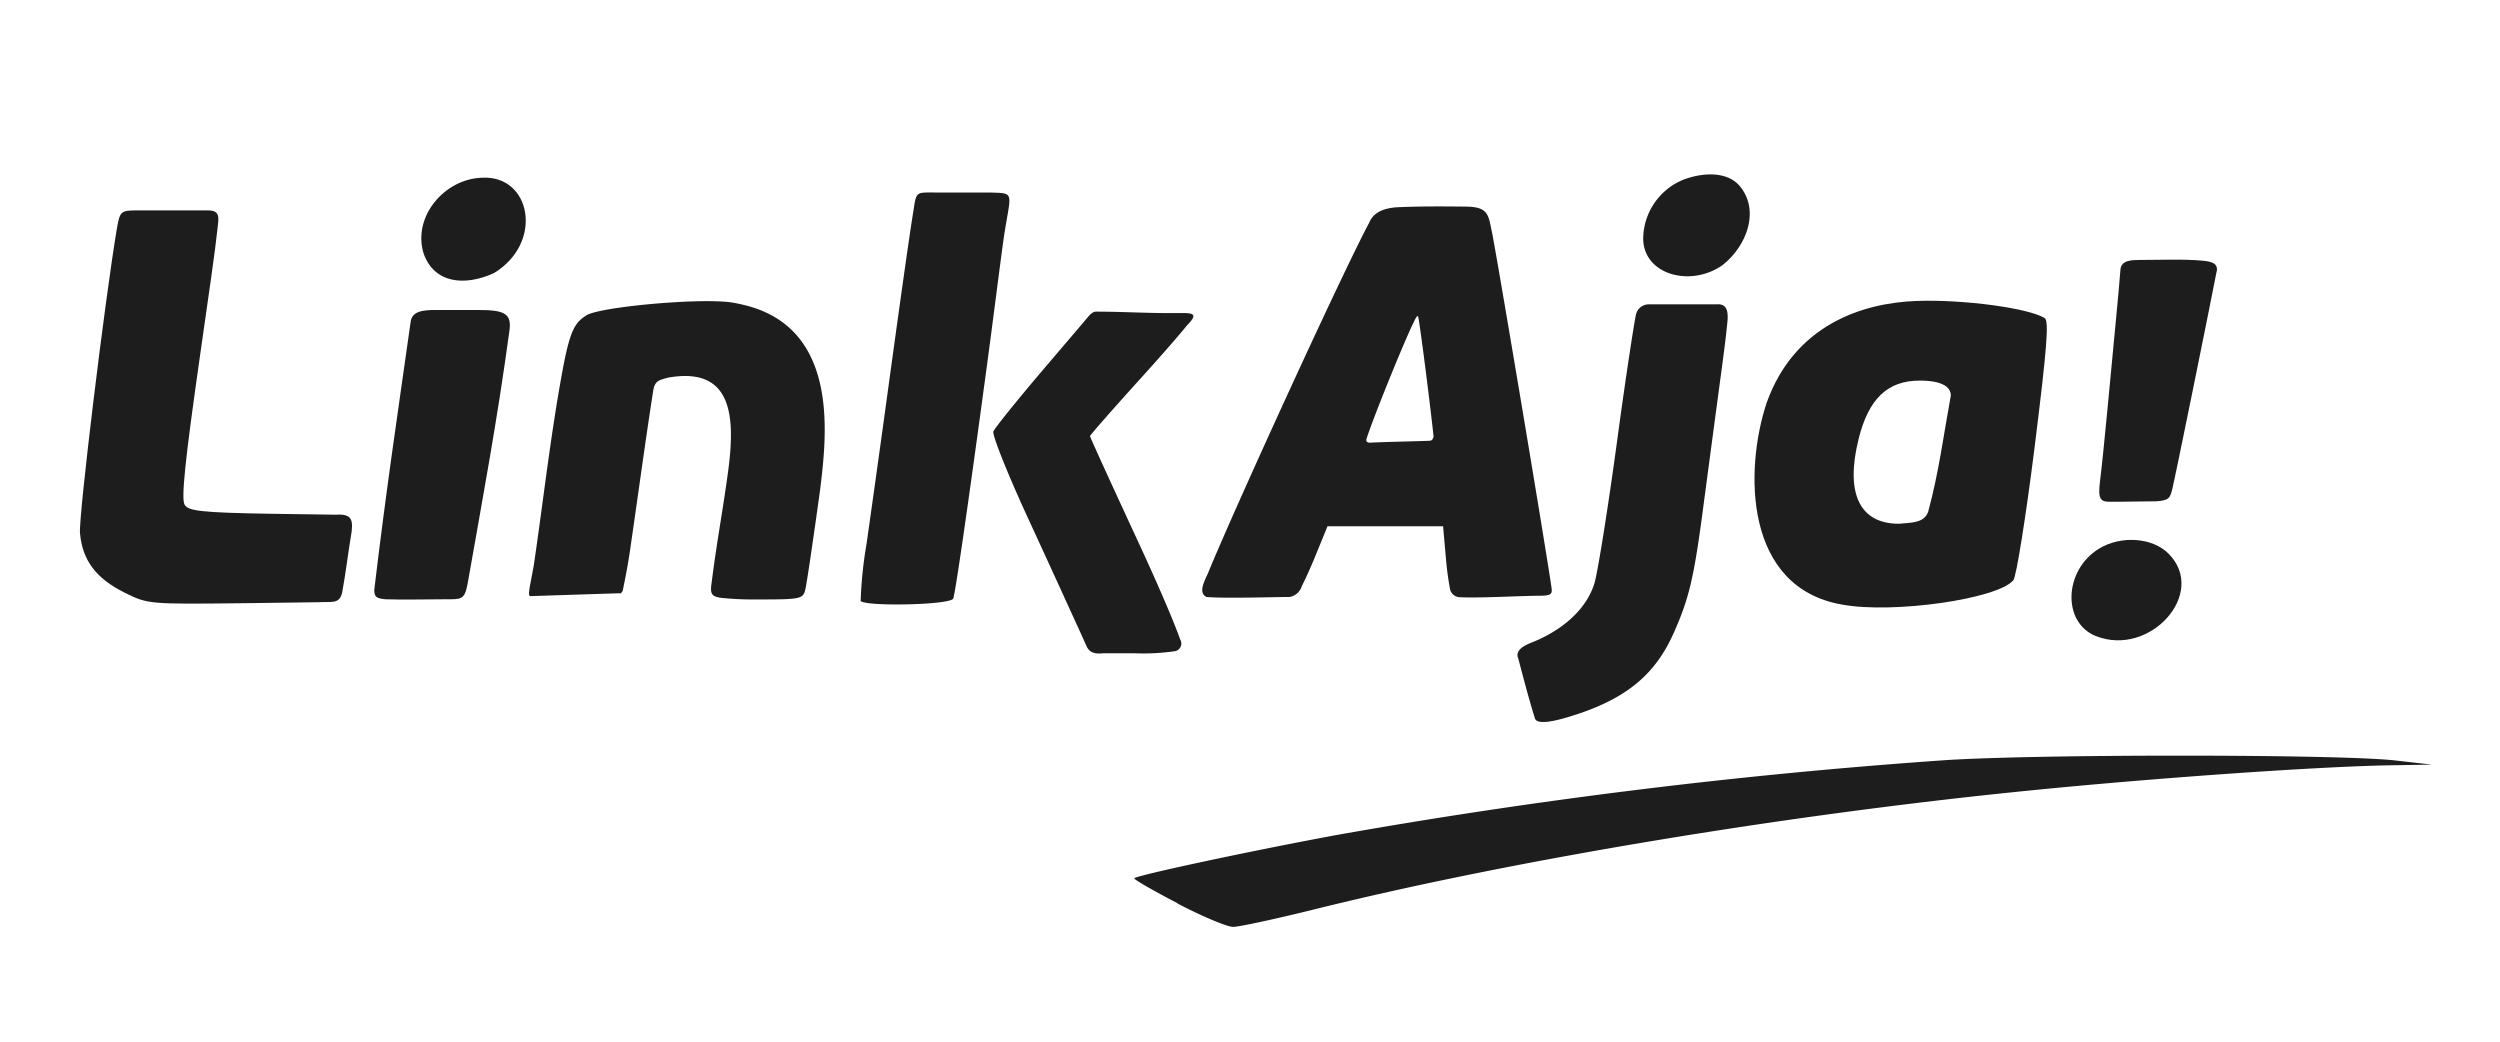
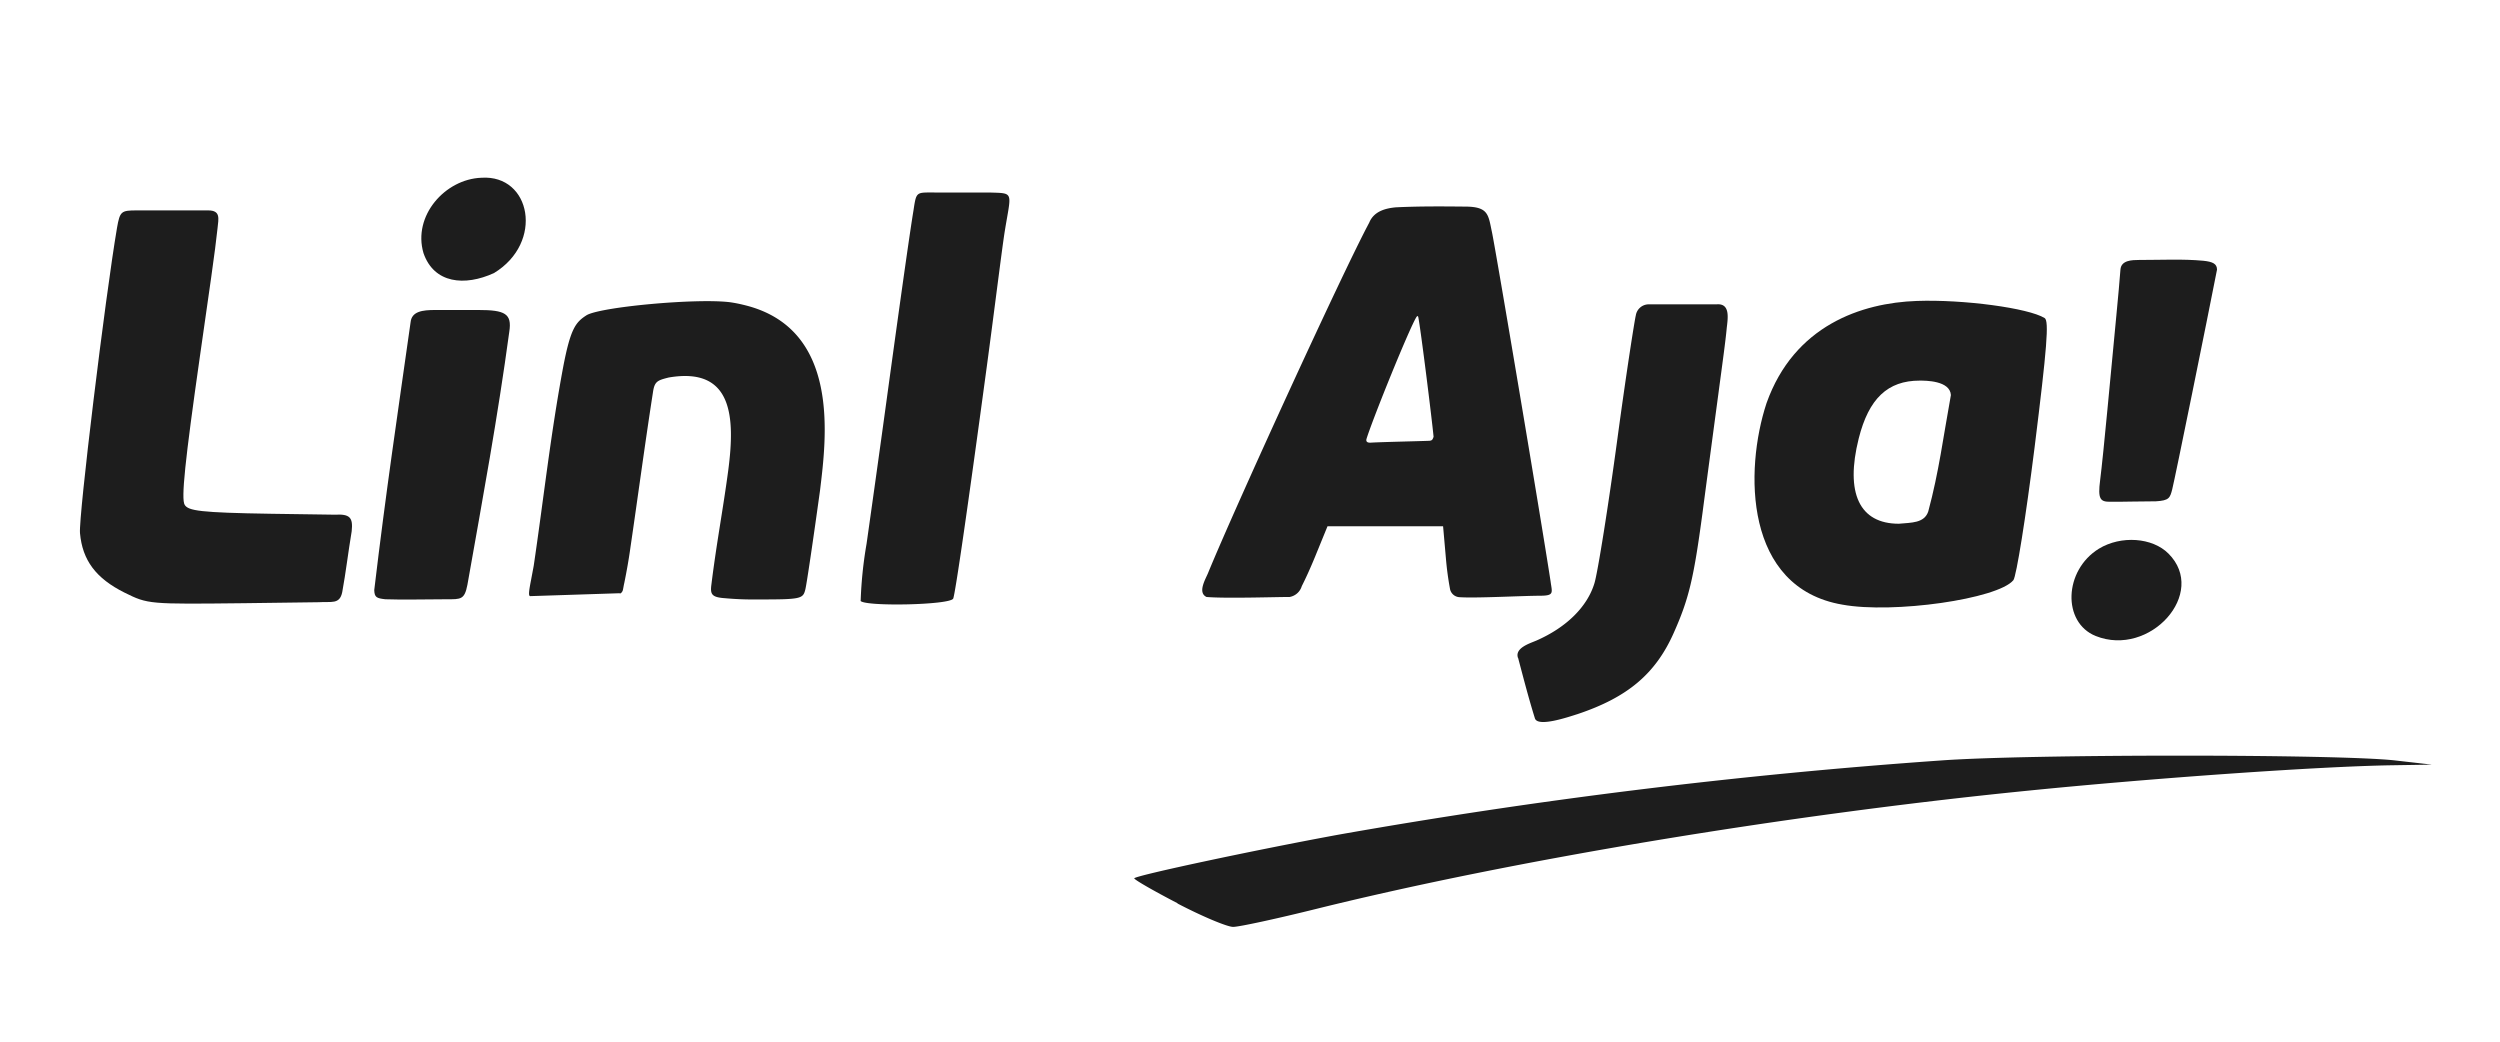
<svg xmlns="http://www.w3.org/2000/svg" id="Layer_1" data-name="Layer 1" viewBox="0 0 381.3 158.88">
  <defs>
    <style>.cls-1{fill:#1d1d1d;}</style>
  </defs>
  <path class="cls-1" d="M179.59,137.76c-3.76-1.95-6.73-3.67-6.59-3.81.48-.48,18.49-4.32,31.06-6.63A880.7,880.7,0,0,1,295.85,116c13.26-1,61.27-1,69.6,0l5.46.62-6.15.1c-10.93.17-36,1.92-55.61,3.89-37.15,3.72-78.46,10.6-108.33,18-6.11,1.52-11.84,2.76-12.74,2.76s-4.72-1.6-8.49-3.57Z" />
  <path class="cls-1" d="M231.53,100.37h0c-.55-1.54,1.78-2.23,2.8-2.67,4.57-2,7.79-5.16,8.87-8.8.51-1.76,2.09-11.63,3.49-22s2.66-18.31,2.8-18.77a2,2,0,0,1,1.86-1.71c3.78,0,6.58,0,10.45,0,2.14-.2,1.73,2.13,1.56,3.63-.17,1.9-.68,5.55-1.27,10-.73,5.44-1.82,13.58-2.41,18.08-1.35,10.11-2.09,13.22-4.42,18.44-2.76,6.19-7,9.79-14.67,12.35-1.55.49-6,2-6.48.66-1-3.22-1.71-6-2.58-9.28Z" />
  <path class="cls-1" d="M319.63,97h0c-5.11-2.06-4.87-10,.49-13.31,3.39-2.06,8.17-1.71,10.61.74C336.77,90.45,327.89,100.31,319.63,97Z" />
  <path class="cls-1" d="M311.85,48.51c-2.48-1.53-12.36-2.86-19.49-2.61-8.44.29-18.72,3.74-22.93,15.59C266.06,71.73,266,89.65,281,92.22c7.75,1.42,23.7-.86,26.08-3.73.45-.54,1.9-9.64,3.23-20.21C312.21,53,312.54,48.94,311.85,48.51ZM294.1,78c-.6,1.81-2.58,1.7-4.49,1.88-6,0-8.21-4.66-6.12-13,1.53-6.09,4.42-8.83,9.3-8.83.93,0,4.62,0,4.76,2.2C296.39,66.62,295.72,72,294.1,78Z" />
  <path class="cls-1" d="M236.5,88.71C235,78.9,228.11,38,227.55,35.39s-.5-3.85-4-3.88-6.77-.07-10.65.11c-1.35.13-3.32.49-4.07,2.35-4,7.44-20.46,43.38-24.57,53.41-.37.92-1.66,3-.24,3.67,2.88.25,10.53,0,12.68,0a2.37,2.37,0,0,0,1.85-1.66c.56-1.09,1.31-2.74,2-4.42l1.92-4.7H220.1l.43,4.89a46.73,46.73,0,0,0,.64,4.74,1.56,1.56,0,0,0,1.39,1.18c2.4.18,9.48-.21,12.42-.22C237.11,90.85,236.71,90.34,236.5,88.71ZM218,67.23c-1.77.07-7.62.19-9,.29-.42,0-.7-.13-.58-.58,1-3.21,6.59-17,7.63-18.61.11-.13.15-.19.26,0,.4,2,2.09,15.64,2.34,18.29C218.51,67,218.46,67.2,218,67.23Z" />
  <path class="cls-1" d="M320.31,73.26h0c.23-1.78.72-6.61,1.11-10.75s1-10.57,1.36-14.32c.28-2.85.52-5.62.63-7.07s1.79-1.46,2.82-1.47c3.46,0,6.71-.17,9.81.12,1.47.15,2.09.47,2.1,1.35-1.4,7.18-6.44,32-6.83,33.5-.34,1.33-.47,1.72-2.49,1.84-2.47,0-4.54.08-7.05.07-1.44,0-1.83-.44-1.46-3.27Z" />
-   <path class="cls-1" d="M250.62,36.43h0A9.81,9.81,0,0,1,257,27.31c3.05-1.07,6.47-1.07,8.29,1,3.22,3.76,1.11,9.3-2.66,12.19C257.76,43.84,250.69,41.87,250.62,36.43Z" />
-   <path class="cls-1" d="M164.28,95.38h0c-1.06-2.34-4.44-9.74-7.53-16.44s-5.44-12.61-5.24-13.13,3.64-4.79,7.64-9.49l6.51-7.64c.43-.52.91-1.15,1.51-1.15,3.92,0,8,.25,11.73.22,2.79,0,4.2-.21,2.13,1.89-1.33,1.64-3.94,4.64-6.93,7.93-4.31,4.77-7.85,8.79-7.85,8.95s3.25,7.27,7.2,15.8C176.56,89,179.12,95,180,97.53a1.19,1.19,0,0,1-.74,1.78,33.34,33.34,0,0,1-6.18.33h-4.85c-1.19.13-2.06-.08-2.51-1.09l-1.43-3.17Z" />
  <path class="cls-1" d="M19,90.39h0c-4.37-2.18-6.43-4.93-6.8-9.08-.23-2.49,3.84-35.95,5.65-46.58.44-2.5.63-2.64,3-2.64H25.6c2.47,0,4.73,0,6.14,0,1.94,0,1.59,1.24,1.44,2.71-.33,3.26-1.37,10.33-2.67,19.42C28.2,70.41,27.61,76.1,28.17,77s2.28,1.19,13.16,1.36l9.74.14c2.31-.13,2.79.44,2.57,2.52-.57,3.45-.88,6.2-1.44,9.28-.39,1.93-1.64,1.42-3.57,1.55L37.25,92C22.65,92.16,22.58,92.16,19,90.39Z" />
  <path class="cls-1" d="M131.27,91.63h0a62.85,62.85,0,0,1,.9-8.7c.64-4.51,2-14.18,3-21.5,2.84-20.77,3.77-27,4.17-29.43.42-2.8.42-2.64,3.16-2.64h4.34c1.69,0,3,0,4,0,3.89.13,3.4-.21,2.42,5.83-.38,2.28-1.62,12.33-2.76,20.77-2.87,21.27-4.76,34.31-5.11,35.32s-13.67,1.27-14.16.34Z" />
  <path class="cls-1" d="M57.08,90h0c1.81-15.2,3.54-26.69,5.54-40.83.16-1.69,1.82-1.89,3.77-1.89,2.21,0,4.46,0,6.56,0,4.08,0,5.15.56,4.73,3.29-1.8,13.27-4,25.12-6.39,38.62-.44,2.28-1,2.21-3.15,2.21-2.55,0-7.06.1-9.37,0C57.43,91.25,57.12,91.1,57.08,90Z" />
  <path class="cls-1" d="M64.59,38.6h0c-1.67-5.68,3.29-11.29,8.84-11.49C81,26.61,83,37,75.34,41.65,70.88,43.69,66.19,43.25,64.59,38.6Z" />
  <path class="cls-1" d="M113.37,46.49a20.49,20.49,0,0,0-2-.39c-5.12-.65-19.94.72-21.94,2-1.63,1.06-2.41,2-3.53,7.86-1.92,10.26-3,20.22-4.5,30.35L81,88.44c-.37,1.9-.42,2.51-.09,2.48l13.58-.44a.17.17,0,0,0,.19,0h0A.89.89,0,0,0,95,90c.07-.29.12-.68.22-1.1.35-1.7.69-3.62.94-5.44,1.13-7.68,2.21-15.78,3.43-23.63.24-1.68.7-1.82,2.39-2.25,9.85-1.69,10.13,6.15,9.1,14.1-.77,5.82-1.8,11.19-2.57,17.42-.21,1.53,0,2,2.08,2.14a46.71,46.71,0,0,0,4.77.19c6.79,0,7.11-.06,7.47-1.53.21-.84,1.21-7.64,2.24-15.09C126,67,128.35,50,113.37,46.49Z" />
</svg>